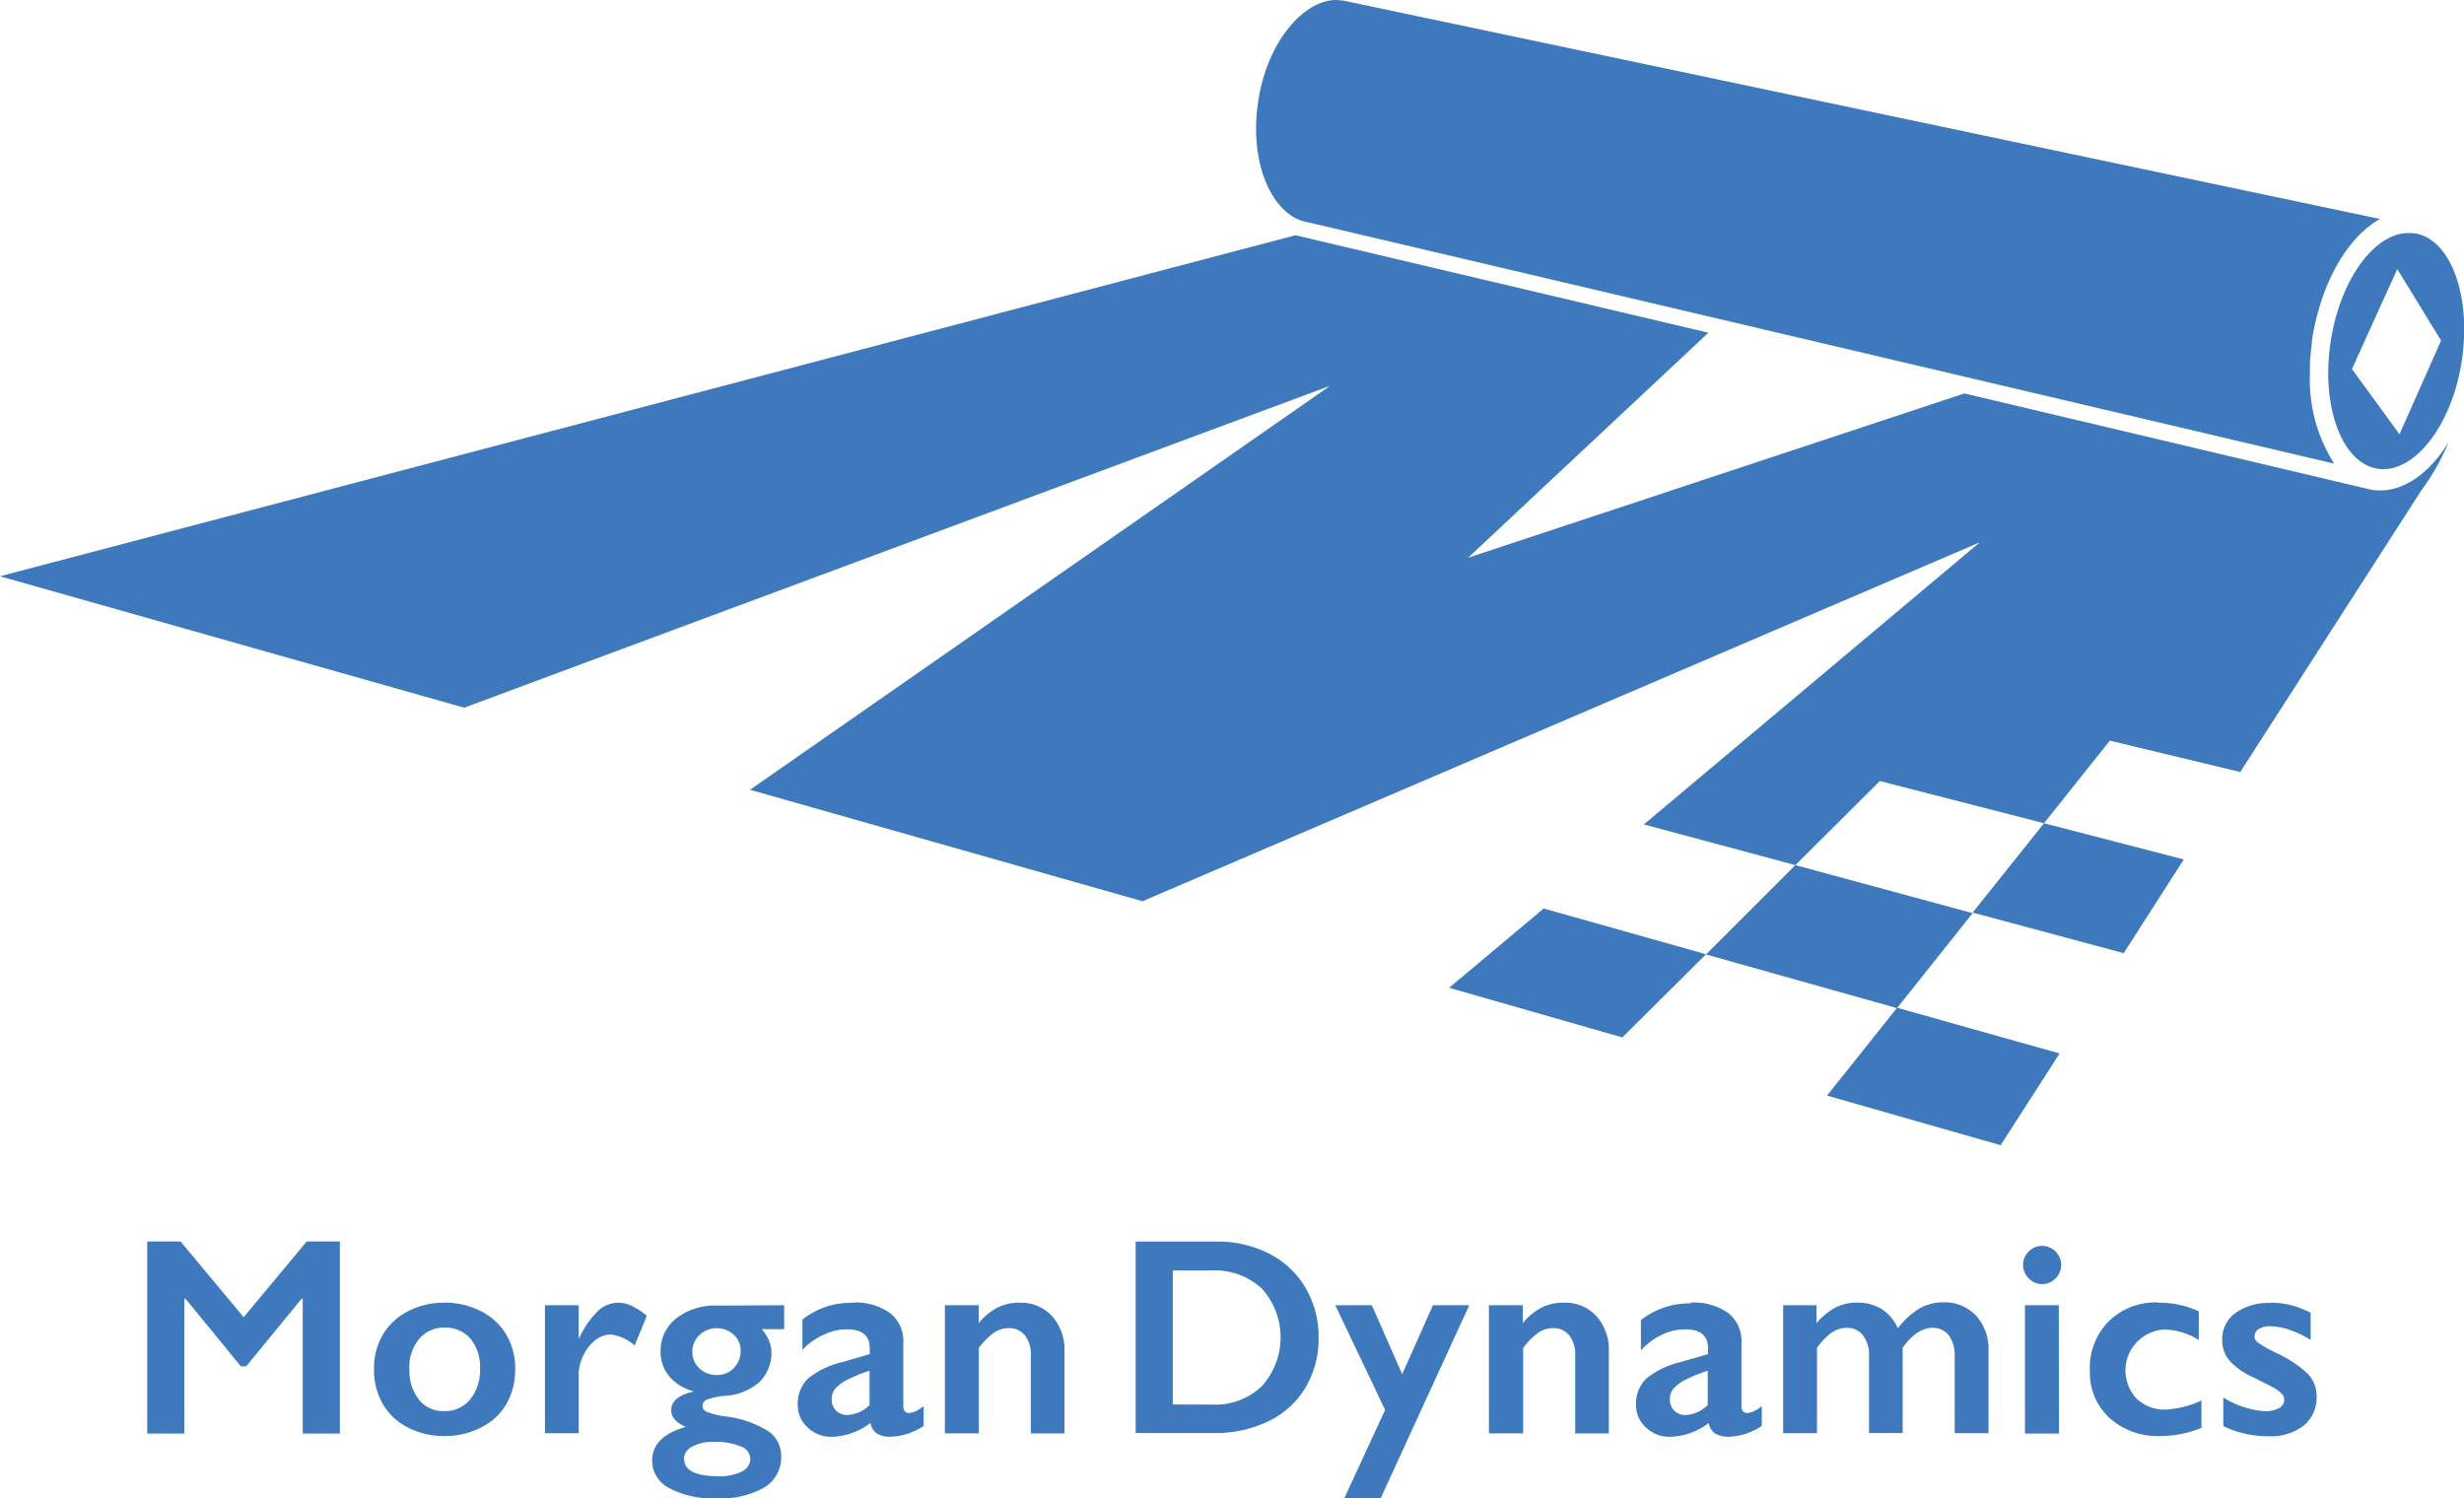
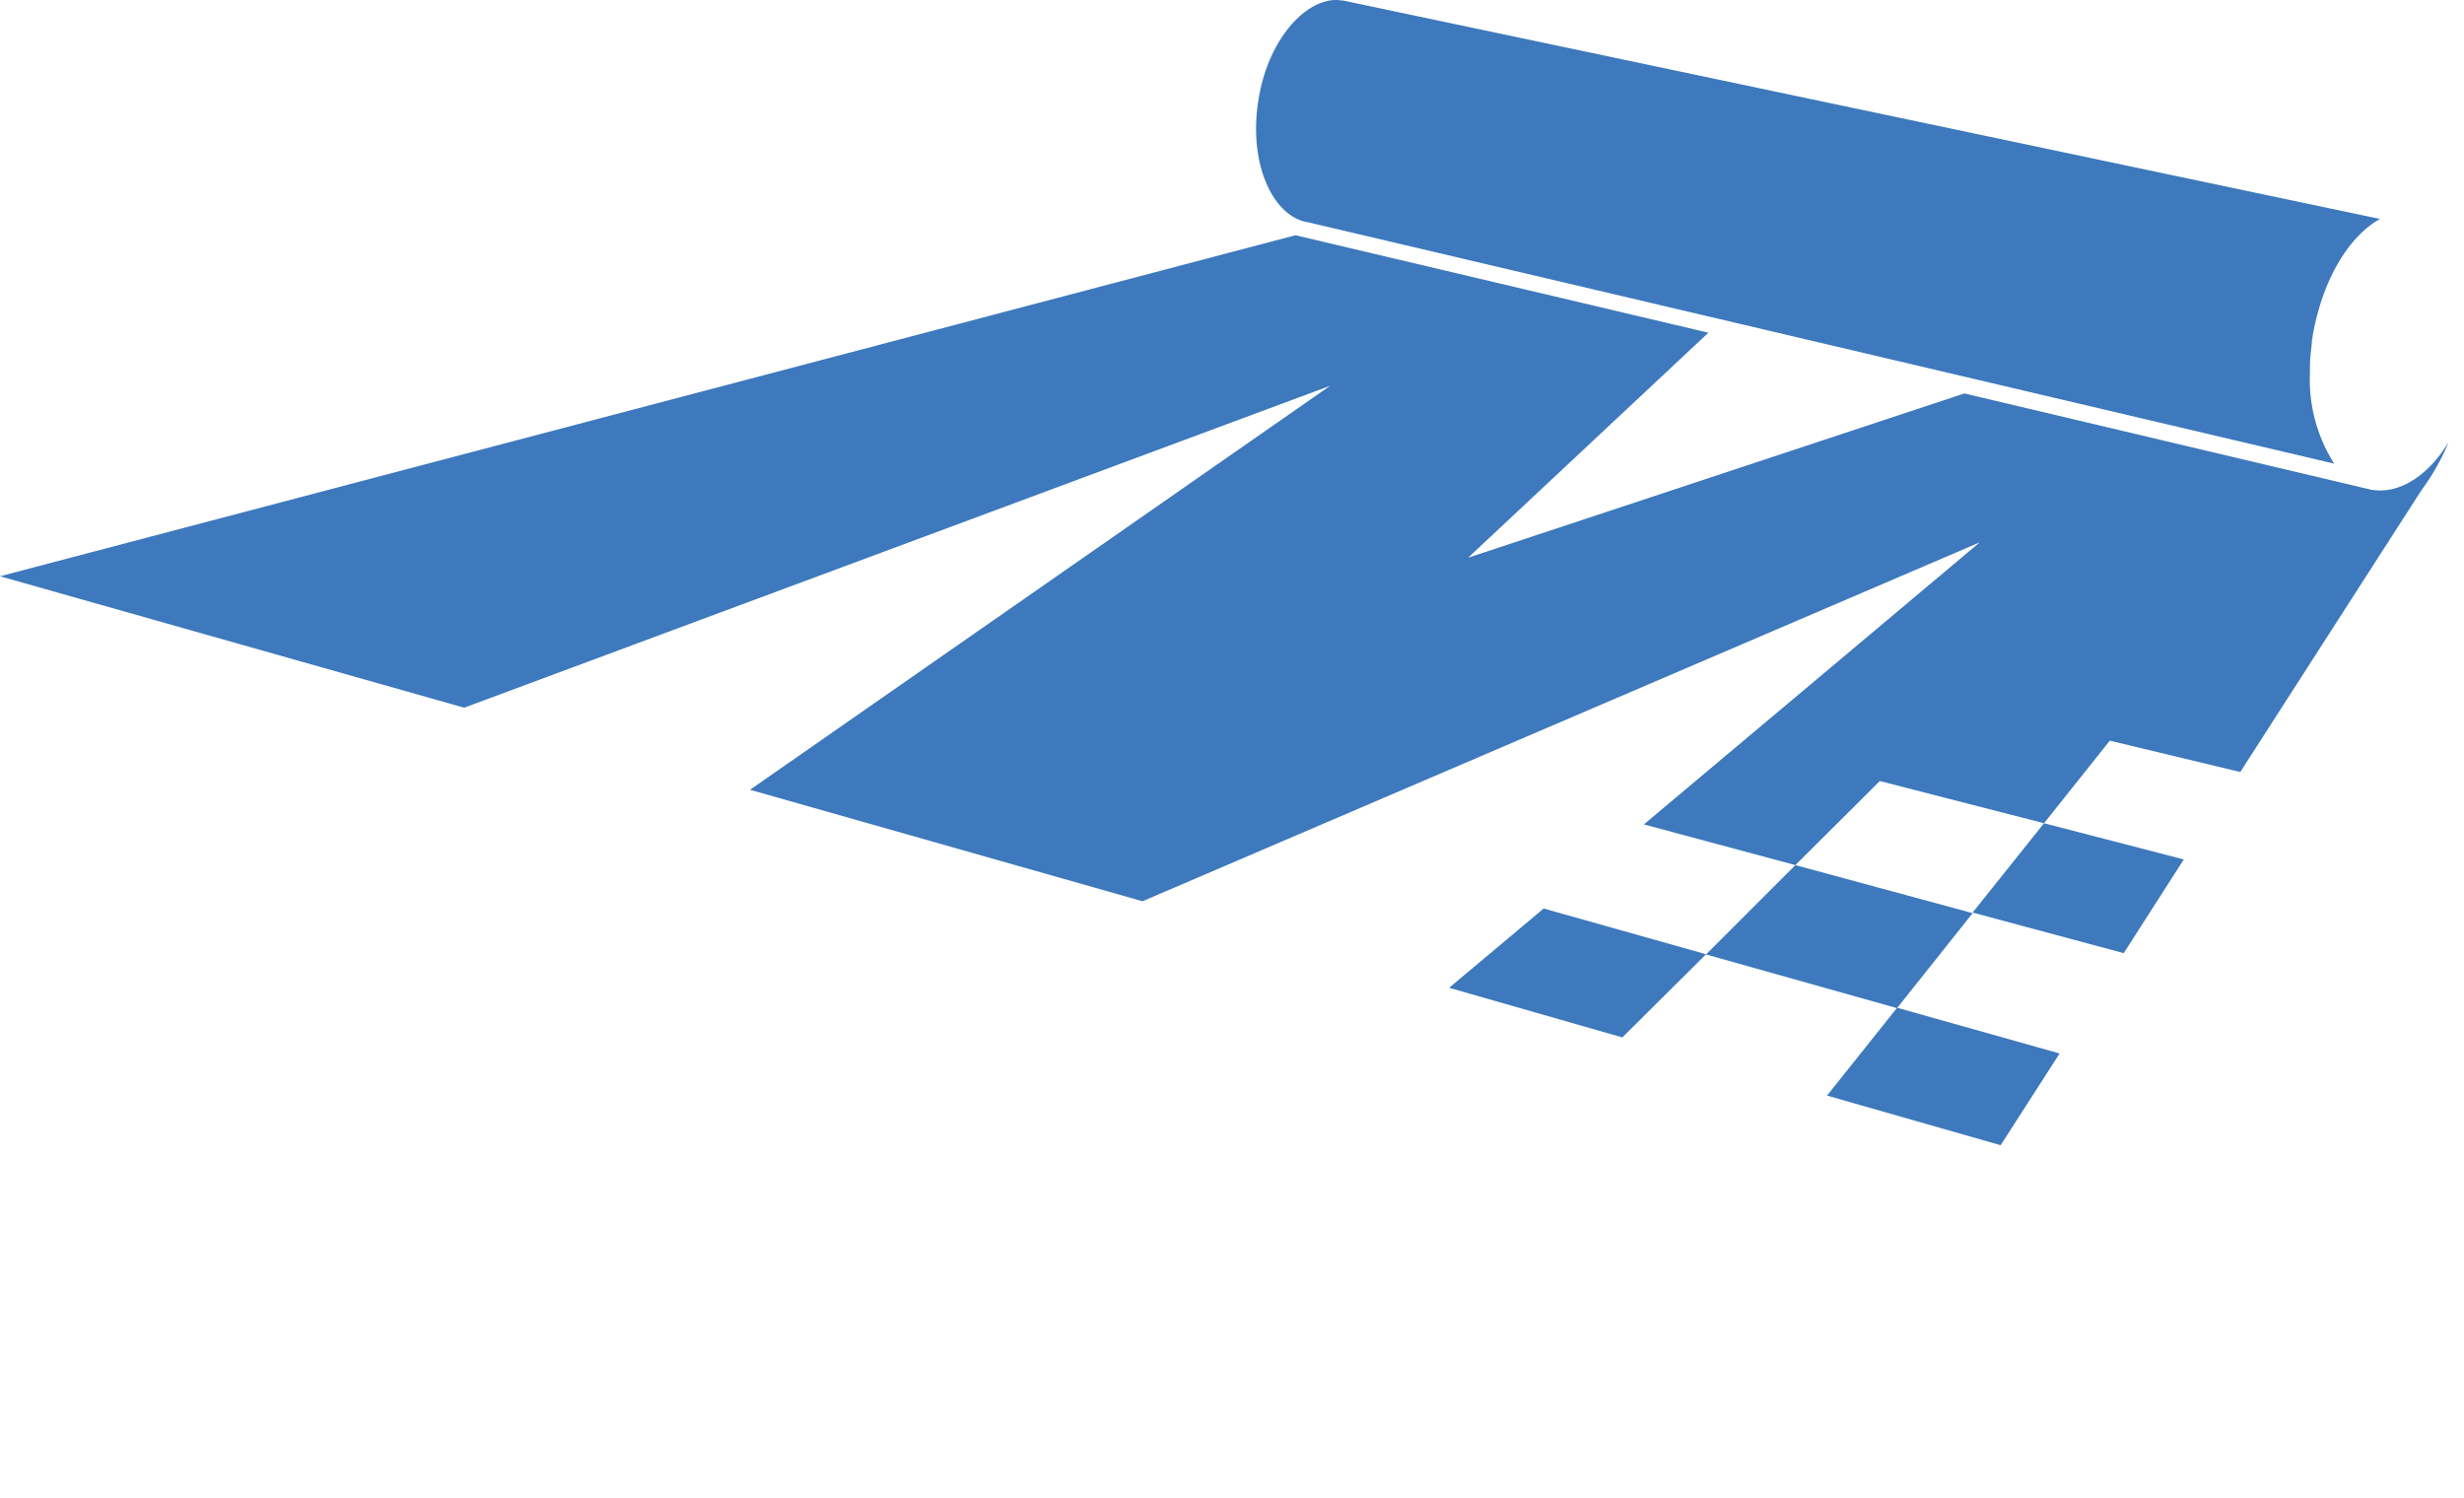
<svg xmlns="http://www.w3.org/2000/svg" height="150.95" width="248.23" viewBox="0 0 248.23 150.95">
  <path d="m155.53 91.52-9.54 8 17.45 5 8.43-8.38-16.33-4.6Zm25.34-4.36-9 9 19.24 5.41 7.62-9.57Zm26.42 18.92-16.17-4.55-7.06 8.85 17.49 5 5.93-9.23Zm39.26-61.33c-2 3.19-4.79 5-7.5 4.61h-.08l-41.07-9.72-50 16.55 24.21-22.67-41.59-9.82L0 58.06 46.76 71.3 134 38.87l-58.44 40.7L115.1 90.8l84.35-36.16-33.84 28.42 15.26 4.1 8.51-8.47 16.54 4.25 6.63-8.32 13.14 3.16 18.24-28.37a23.16 23.16 0 0 0 2.73-4.81l-.11.15m-40.63 38.19-7.19 9 15.22 4.09 6.05-9.44Zm26.79-45.67c0-.47 0-.93.05-1.4s.08-.73.12-1.1 0-.49.09-.73a.54.54 0 0 1 0-.13c.11-.64.24-1.26.39-1.87a3 3 0 0 1 .08-.29c1.18-4.58 3.58-8.17 6.33-9.69L135.34.06l-.66-.06c-3.32-.05-7 4.18-7.91 10.13a18.34 18.34 0 0 0-.23 2.84c0 5.09 2.28 9 5.27 9.43l103.34 24.31a15.79 15.79 0 0 1-2.44-9.18v-.22" fill="#3d79bc" />
-   <path d="m241.73 43.75-4.79-6.57 4.57-10.07 4.41 7.2Zm1.51-20.23c-3.64-.57-7.41 4.28-8.43 10.82s1.1 12.32 4.72 12.88S247 42.93 248 36.39s-1.1-12.32-4.73-12.88M18.19 125.08l6.36 7.63 6.35-7.63h3.34v19.35H30.5v-13.59h-.11l-5.59 6.82h-.53l-5.59-6.82h-.11v13.59h-3.74v-19.35h3.36zM41.25 137.91a4.73 4.73 0 0 0 .95 3.1 3.11 3.11 0 0 0 2.54 1.16 3.28 3.28 0 0 0 2.62-1.17 4.71 4.71 0 0 0 1-3.17 4.41 4.41 0 0 0-1-3 3.33 3.33 0 0 0-2.61-1.07 3.16 3.16 0 0 0-2.52 1.14 4.47 4.47 0 0 0-1 3m3.52-6.66a7.92 7.92 0 0 1 3.67.85 6.14 6.14 0 0 1 2.58 2.37 6.65 6.65 0 0 1 .9 3.45 7 7 0 0 1-.87 3.52 6.06 6.06 0 0 1-2.55 2.38 7.91 7.91 0 0 1-3.7.87 7.83 7.83 0 0 1-3.7-.87 6.08 6.08 0 0 1-2.53-2.38 6.94 6.94 0 0 1-.87-3.52 6.57 6.57 0 0 1 .91-3.47 6.21 6.21 0 0 1 2.55-2.35 7.84 7.84 0 0 1 3.63-.84M62.29 131.25a3.15 3.15 0 0 1 1.34.31 7.44 7.44 0 0 1 1.53 1l-1.22 3a4.49 4.49 0 0 0-2.38-1.11A2.56 2.56 0 0 0 60 135a4.22 4.22 0 0 0-1.23 1.56 4.45 4.45 0 0 0-.47 1.94v5.9h-3.4v-12.9h3.4v3.3h.06a9 9 0 0 1 1.87-2.71 3 3 0 0 1 2.06-.84M69.75 136.18a2.21 2.21 0 0 0 .71 1.68 2.44 2.44 0 0 0 1.74.67 2.3 2.3 0 0 0 1.73-.7 2.43 2.43 0 0 0 .68-1.77 2.07 2.07 0 0 0-.71-1.6 2.44 2.44 0 0 0-1.7-.64 2.39 2.39 0 0 0-1.74.7 2.23 2.23 0 0 0-.71 1.65M68.93 147q0 1.73 3.46 1.73a4.83 4.83 0 0 0 2.35-.48 1.42 1.42 0 0 0 .85-1.25 1.39 1.39 0 0 0-1-1.29 6.75 6.75 0 0 0-2.72-.44 4.16 4.16 0 0 0-2.15.49 1.43 1.43 0 0 0-.83 1.24M79 131.5v2.41h-2.25a4.62 4.62 0 0 1 .75 1.23 3.36 3.36 0 0 1 .22 1.21 4.14 4.14 0 0 1-1.16 2.84 5.67 5.67 0 0 1-3.56 1.44 6.63 6.63 0 0 0-1.78.38.7.7 0 0 0-.44.66c0 .27.18.47.53.62a8.75 8.75 0 0 0 1.71.41 10.58 10.58 0 0 1 4.3 1.44 3 3 0 0 1 1.38 2.56 3.55 3.55 0 0 1-1.68 3.15 8.77 8.77 0 0 1-4.82 1.1 9.29 9.29 0 0 1-4.74-1 3.13 3.13 0 0 1-1.76-2.78q0-2.46 3.39-3.41-1.47-.64-1.47-1.68 0-1.36 2.22-1.87v-.05a4.65 4.65 0 0 1-2.4-1.48 3.76 3.76 0 0 1-.89-2.49 4.13 4.13 0 0 1 1.58-3.37 6.35 6.35 0 0 1 4.13-1.28ZM83.79 141a1.49 1.49 0 0 0 .45 1.13 1.55 1.55 0 0 0 1.12.43 3.36 3.36 0 0 0 2.24-1v-3.46a15.77 15.77 0 0 0-2.24.91 4.07 4.07 0 0 0-1.19.87 1.59 1.59 0 0 0-.38 1.08m2.08-9.72a5.94 5.94 0 0 1 3.81 1.06 3.58 3.58 0 0 1 1.32 3v6.33q0 .73.6.73a1.8 1.8 0 0 0 .7-.21 3.12 3.12 0 0 0 .75-.49v2a6.38 6.38 0 0 1-3.27 1.09 2.68 2.68 0 0 1-1.41-.3 1.67 1.67 0 0 1-.68-1.08 6.74 6.74 0 0 1-3.92 1.39 3.39 3.39 0 0 1-2.4-.94 3 3 0 0 1-1-2.26 3.51 3.51 0 0 1 1-2.64 8.48 8.48 0 0 1 3.49-1.69l2.76-.8v-.6q0-1.9-2.3-1.9a5.52 5.52 0 0 0-2.34.54 6.64 6.64 0 0 0-2.14 1.53v-3.06a7.86 7.86 0 0 1 5-1.68M102.68 131.25a4.26 4.26 0 0 1 3.32 1.36 5.14 5.14 0 0 1 1.24 3.59v8.22h-3.39v-7.88a3.05 3.05 0 0 0-.6-2 2 2 0 0 0-1.64-.73 2.61 2.61 0 0 0-1.48.46 7 7 0 0 0-1.52 1.54v8.6h-3.42V131.5h3.41v1.81a6.06 6.06 0 0 1 1.93-1.59 4.88 4.88 0 0 1 2.15-.48M122.13 141.51a6.76 6.76 0 0 0 5-1.86 7.35 7.35 0 0 0 0-9.82A7 7 0 0 0 122 128h-3.85v13.5Zm.39-16.42a11.42 11.42 0 0 1 5.37 1.23 8.93 8.93 0 0 1 3.65 3.46 9.75 9.75 0 0 1 1.3 5 9.64 9.64 0 0 1-1.31 5 8.79 8.79 0 0 1-3.72 3.4 12.19 12.19 0 0 1-5.52 1.2h-7.88v-19.29ZM144.36 131.5l-3.1 6.95-3.06-6.95h-3.68l5.02 10.55-4.11 8.9h3.66l8.93-19.45h-3.66zM157.52 131.25a4.26 4.26 0 0 1 3.32 1.36 5.14 5.14 0 0 1 1.24 3.59v8.22h-3.39v-7.88a3.05 3.05 0 0 0-.6-2 2 2 0 0 0-1.64-.73 2.61 2.61 0 0 0-1.48.46 7 7 0 0 0-1.52 1.54v8.6H150V131.5h3.41v1.81a6.07 6.07 0 0 1 1.93-1.59 4.88 4.88 0 0 1 2.15-.48M168.23 141a1.49 1.49 0 0 0 .45 1.13 1.55 1.55 0 0 0 1.12.43 3.36 3.36 0 0 0 2.24-1v-3.46a15.77 15.77 0 0 0-2.24.91 4.07 4.07 0 0 0-1.19.87 1.59 1.59 0 0 0-.38 1.08m2.08-9.72a5.94 5.94 0 0 1 3.81 1.06 3.58 3.58 0 0 1 1.32 3v6.33q0 .73.6.73a1.8 1.8 0 0 0 .7-.21 3.12 3.12 0 0 0 .75-.49v2a6.38 6.38 0 0 1-3.27 1.09 2.68 2.68 0 0 1-1.4-.3 1.67 1.67 0 0 1-.68-1.08 6.74 6.74 0 0 1-3.92 1.39 3.39 3.39 0 0 1-2.4-.94 3 3 0 0 1-1-2.26 3.51 3.51 0 0 1 1-2.64 8.48 8.48 0 0 1 3.49-1.69l2.76-.8v-.6q0-1.9-2.3-1.9a5.52 5.52 0 0 0-2.34.54 6.64 6.64 0 0 0-2.12 1.59V133a7.86 7.86 0 0 1 5-1.68M187.12 131.25a4.4 4.4 0 0 1 2.53.7 4.29 4.29 0 0 1 1.54 1.88 8 8 0 0 1 2.18-2 4.76 4.76 0 0 1 2.39-.62 4.34 4.34 0 0 1 3.31 1.34 5 5 0 0 1 1.26 3.56v8.28h-3.41v-7.71a3.49 3.49 0 0 0-.57-2.12 2 2 0 0 0-1.67-.78q-1.56 0-3 2v8.6h-3.39v-7.77a3.23 3.23 0 0 0-.61-2.08 2 2 0 0 0-1.63-.75 2.62 2.62 0 0 0-1.52.48 6.81 6.81 0 0 0-1.48 1.53v8.6h-3.41V131.5H183v1.81a6.85 6.85 0 0 1 1.88-1.56 4.64 4.64 0 0 1 2.2-.51M207.43 144.43H204V131.5h3.41Zm-1.7-18.91a1.94 1.94 0 0 1 1.92 1.92 1.91 1.91 0 0 1-.56 1.35 1.86 1.86 0 0 1-2.71 0 1.88 1.88 0 0 1-.57-1.35 1.82 1.82 0 0 1 .58-1.36 1.87 1.87 0 0 1 1.34-.56M217.43 131.25a9.37 9.37 0 0 1 4.08.87V135a6.89 6.89 0 0 0-3.43-1.05 4.13 4.13 0 0 0-2.84 6.95 4 4 0 0 0 3 1.11 9.61 9.61 0 0 0 3.54-.91v2.76a10.9 10.9 0 0 1-4.14.82 7.25 7.25 0 0 1-5.1-1.8 6.18 6.18 0 0 1-2-4.78 6.65 6.65 0 0 1 1.92-5 6.78 6.78 0 0 1 5-1.88M228.78 131.25a8.06 8.06 0 0 1 2 .24 10.17 10.17 0 0 1 2 .77V135a9.66 9.66 0 0 0-2.08-1 6.2 6.2 0 0 0-2-.38 2.05 2.05 0 0 0-1.15.28.89.89 0 0 0-.42.79.79.79 0 0 0 .35.58 12.87 12.87 0 0 0 1.9 1.07 11.6 11.6 0 0 1 3.11 2.07 3.21 3.21 0 0 1 .89 2.28 3.61 3.61 0 0 1-1.3 2.94 5.36 5.36 0 0 1-3.52 1.07 10.46 10.46 0 0 1-2.58-.3 8.66 8.66 0 0 1-2-.73v-2.87a9.12 9.12 0 0 0 4.19 1.38 2.8 2.8 0 0 0 1.41-.31.93.93 0 0 0 .54-.82.88.88 0 0 0-.19-.55 2.52 2.52 0 0 0-.58-.51q-.39-.26-2.42-1.26a6.92 6.92 0 0 1-2.31-1.63 3.11 3.11 0 0 1-.75-2.08 3.27 3.27 0 0 1 1.34-2.74 5.67 5.67 0 0 1 3.53-1" fill="#3d79bc" />
</svg>